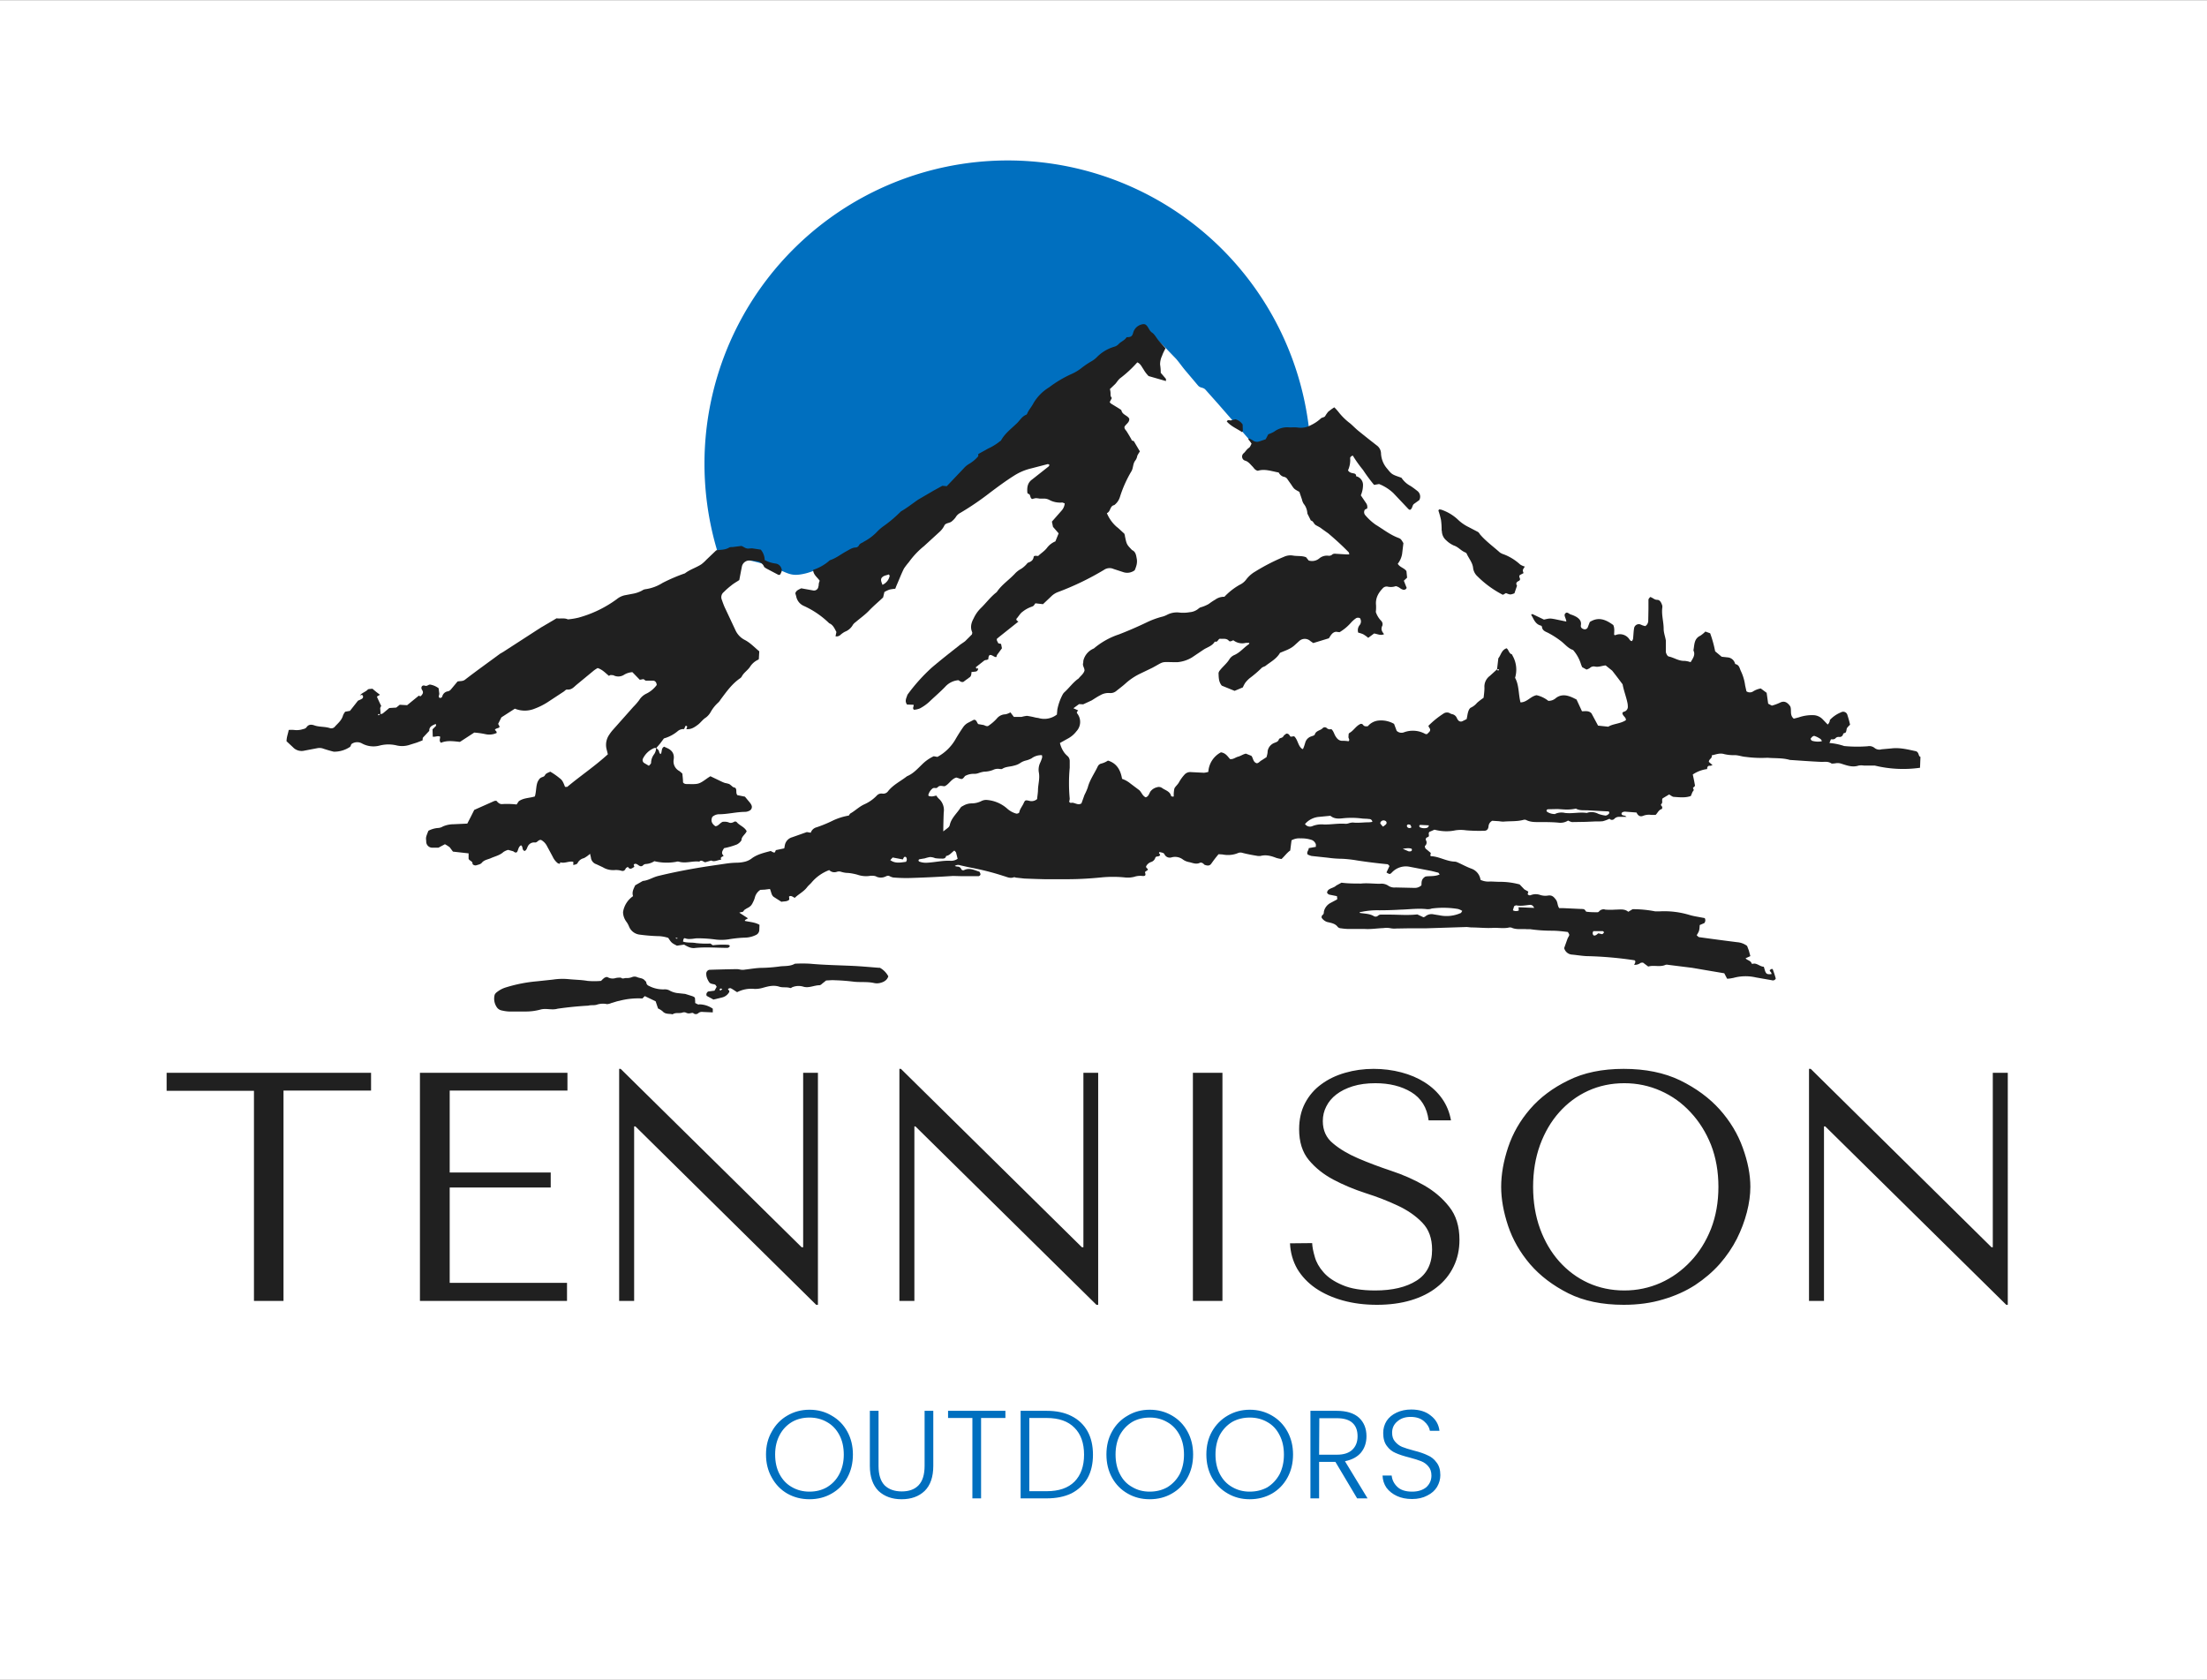
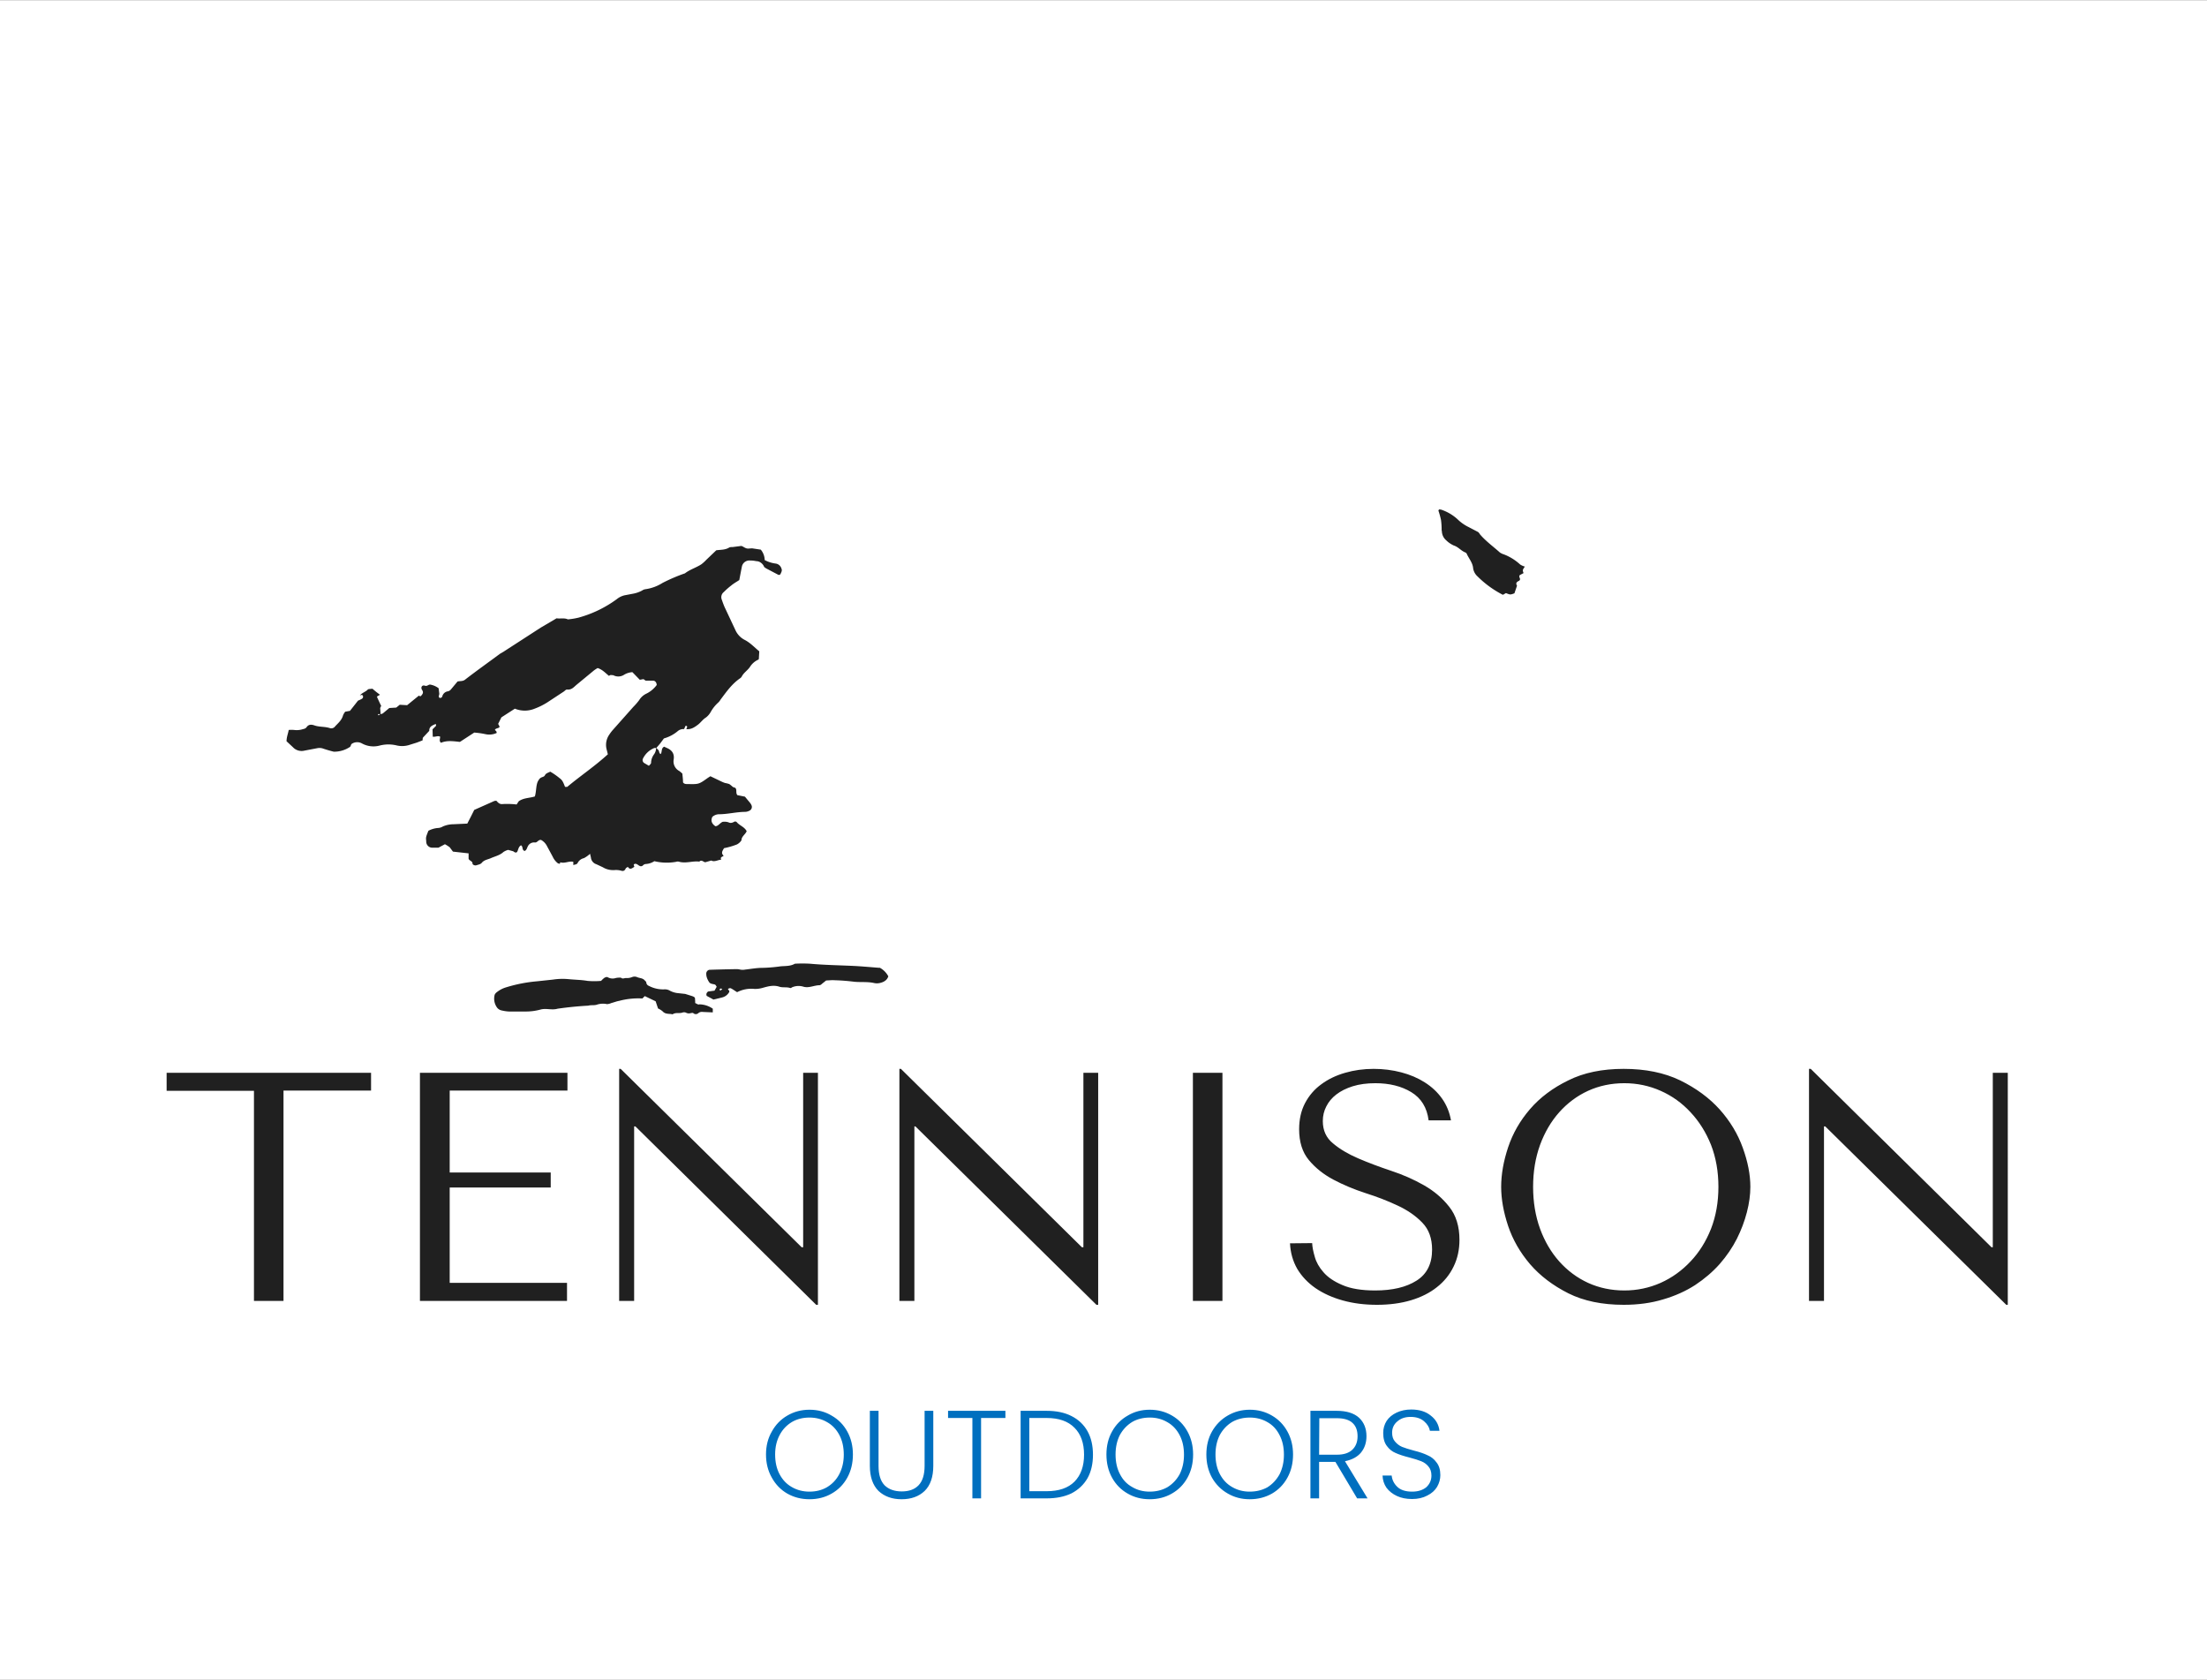
<svg xmlns="http://www.w3.org/2000/svg" data-bbox="0 0.001 10.159 7.731" viewBox="0 0 10.159 7.731" data-type="color">
  <rect x="0" y="0" width="10.159" height="7.731" fill="#808080" stroke="none" />
  <g>
    <path fill="#ffffff" d="M10.159.001v7.731H0V.001h10.159z" data-color="1" />
    <path fill="#202020" d="M1.305 5.988V5.02h.403v-.082H.767v.083h.402v.967Zm.628-1.05v1.05h.677v-.083h-.54v-.439h.465v-.069H2.07V5.02h.542v-.082Zm1.764 0v.803H3.69l-.833-.821H2.85v1.068h.069v-.803h.006l.832.821h.008V4.938Zm1.29 0v.803H4.98l-.833-.821H4.14v1.068h.069v-.803h.005l.833.821h.008V4.938Zm.504 0v1.05h.136v-1.05Zm.447.785q.003.064.033.117.031.052.084.089.054.037.126.057.072.02.157.02.087 0 .157-.021t.119-.06q.05-.039.077-.095.027-.055.027-.123 0-.093-.047-.152-.046-.059-.116-.099-.07-.04-.152-.067-.081-.027-.151-.057-.07-.03-.116-.069-.047-.038-.047-.103 0-.036.016-.067.016-.032.046-.055.031-.024.076-.038.045-.014.104-.014.097 0 .165.041.069.042.08.13h.103q-.01-.056-.041-.1-.031-.044-.08-.075-.047-.03-.108-.046t-.127-.016q-.069 0-.131.018-.063.018-.11.053-.047.034-.075.087-.027.052-.027.12 0 .088.045.142.045.054.113.09t.148.062q.079.025.147.057.069.032.114.079.045.046.045.124 0 .098-.072.143-.071.045-.19.045-.094 0-.151-.025-.057-.024-.087-.059-.03-.034-.04-.071-.011-.037-.012-.063Zm.972-.26q0 .084.032.18.032.095.101.176.069.08.176.134.106.053.255.053.1 0 .182-.025.082-.024.147-.066.065-.043.113-.097.048-.055.079-.116.03-.06.046-.122t.016-.117q0-.084-.035-.18-.034-.095-.106-.176-.072-.08-.182-.134-.11-.053-.26-.053-.149 0-.255.053-.107.052-.176.132-.069.08-.101.176-.032.096-.032.182Zm.147 0q0-.105.032-.193.032-.087.088-.15.057-.064.133-.099.077-.035.167-.035.088 0 .167.035.079.035.138.099.059.063.094.15.034.088.034.193 0 .105-.034.193-.035.088-.094.15-.06.064-.138.099-.079.035-.167.035-.09 0-.167-.035-.076-.035-.133-.099-.056-.063-.088-.15-.032-.088-.032-.193Zm2.116-.525v.803h-.006l-.832-.821h-.008v1.068h.069v-.803h.006l.833.821h.007V4.938Z" data-color="2" />
    <path fill="#006fbf" d="M3.726 6.901q-.056 0-.102-.026-.045-.026-.071-.073-.027-.047-.027-.107t.027-.106q.026-.047.071-.073.046-.027.102-.027.057 0 .102.027.046.026.072.073.026.047.026.106 0 .06-.026.107t-.072.073q-.045.026-.102.026Zm0-.035q.045 0 .08-.02.037-.022.057-.06.021-.04.021-.09 0-.052-.02-.09-.021-.04-.057-.06-.036-.021-.081-.021-.045 0-.08.02-.037.022-.057.06-.021.039-.021.09 0 .052.02.09.021.04.057.06.036.021.081.021Zm.318-.372v.254q0 .06.028.089.029.028.079.028t.077-.028q.028-.029.028-.09v-.253h.04v.253q0 .077-.04.116-.04.038-.106.038-.065 0-.106-.038-.04-.04-.04-.116v-.253Zm.584 0v.033h-.112v.37h-.04v-.37h-.112v-.033Zm.19 0q.067 0 .114.024.048.024.074.07.025.045.025.108t-.025.108q-.026.045-.074.07-.048.023-.114.023h-.12v-.403h.12Zm0 .37q.084 0 .128-.044.044-.045.044-.124 0-.08-.044-.124-.044-.045-.128-.045h-.08v.337h.08Zm.474.037q-.056 0-.101-.026-.046-.026-.072-.073-.026-.047-.026-.107t.026-.106q.026-.047.072-.073.045-.027.101-.027.057 0 .103.027.045.026.071.073.026.047.026.106 0 .06-.026.107t-.072.073q-.045.026-.102.026Zm0-.035q.045 0 .081-.02.036-.022.057-.06.02-.04.02-.09 0-.052-.02-.09-.021-.04-.057-.06-.036-.021-.08-.021-.046 0-.081.02-.036.022-.057.06-.02.039-.02.09 0 .052.02.09.02.04.057.06.035.021.08.021Zm.46.035q-.055 0-.1-.026-.046-.026-.073-.073-.026-.047-.026-.107t.026-.106q.027-.047.072-.073.046-.027.102-.027.056 0 .102.027.045.026.071.073.026.047.026.106 0 .06-.026.107t-.071.073q-.046.026-.102.026Zm0-.035q.046 0 .082-.02.035-.022.056-.06.02-.04.02-.09 0-.052-.02-.09-.02-.04-.056-.06-.036-.021-.081-.021-.045 0-.081.02-.036.022-.057.06-.02.039-.02.09 0 .052.02.09.021.04.057.06.036.021.08.021Zm.495.031-.1-.168h-.075v.168h-.04v-.403h.121q.068 0 .103.032.034.032.034.085 0 .044-.025.075-.025.03-.074.04l.104.171Zm-.175-.201h.082q.047 0 .071-.023.024-.023.024-.062 0-.04-.023-.061-.023-.022-.073-.022h-.08ZM6.5 6.9q-.04 0-.07-.014-.03-.014-.048-.038-.017-.025-.018-.056h.042q.003.03.026.052t.068.022q.04 0 .065-.02.024-.022.024-.054 0-.026-.014-.042-.013-.016-.033-.024-.02-.008-.054-.017-.04-.01-.064-.021-.024-.01-.04-.032-.017-.022-.017-.06 0-.031.016-.056.016-.024.046-.038.03-.014.067-.014.056 0 .09.028.035.027.04.07h-.044q-.004-.024-.027-.044-.023-.02-.062-.02-.037 0-.06.02-.025.02-.025.053 0 .025.013.04.014.017.033.025.02.008.054.017.04.01.064.022.024.01.04.032.018.022.018.059 0 .028-.015.054-.015.025-.045.04-.03.016-.07.016Z" data-color="3" />
    <g clip-path="url(&quot;#a3c8f3f2-6f93-4b9a-bb55-b62ad2777266&quot;)" transform="translate(.737 4.92)">
-       <path fill="#006fbf" d="M2.715-2.34c.18.04.161.083.258.059.096-.024.52-.231.524-.245.005-.015 1.06-.857 1.06-.857.043.033.057.05.119.114.015.017.032.042.048.06l.054.064c.012.013.023.006.035.02l.057.064.197.226.227-.053a1.396 1.396 0 1 0-2.708.569.297.297 0 0 1 .129-.021Z" data-color="3" />
-       <path fill="#202020" d="M8.083-1.462c-.034-.007-.073-.018-.114-.013l-.045.004a.035.035 0 0 1-.032-.006.038.038 0 0 0-.032-.008.63.63 0 0 1-.108-.001.281.281 0 0 0-.068-.014l.007-.017c.007 0 .016.002.022-.006a.02.02 0 0 1 .015-.005.016.016 0 0 0 .019-.013c.002-.006.01-.004.012-.008.004-.006.003-.014.006-.02a.093.093 0 0 1 .014-.015.407.407 0 0 0-.012-.044.02.02 0 0 0-.03-.013.144.144 0 0 0-.051.035.03.03 0 0 1-.01.021l-.023-.024a.062.062 0 0 0-.04-.019.186.186 0 0 0-.07.01l-.023.006c-.02-.016-.009-.038-.016-.056a.061.061 0 0 0-.005-.007c-.012-.014-.025-.02-.044-.01a.218.218 0 0 1-.036.013l-.017-.009-.007-.05-.027-.02a.096.096 0 0 0-.036.014.027.027 0 0 1-.03-.001l-.006-.027a.219.219 0 0 0-.02-.067c-.006-.013-.007-.027-.024-.031-.002 0-.003-.004-.004-.007a.038.038 0 0 0-.032-.024l-.028-.003-.03-.025a.546.546 0 0 0-.023-.083l-.022-.008a.149.149 0 0 1-.023.019c-.03.014-.027.042-.032.068.01.02-.002.036-.013.054a.108.108 0 0 0-.028-.006c-.027.001-.048-.015-.072-.02-.005-.001-.009-.007-.011-.012a.024.024 0 0 1-.003-.012v-.05c-.003-.018-.01-.036-.01-.053 0-.034-.011-.066-.006-.1 0-.004 0-.008-.002-.012-.004-.011-.01-.022-.022-.022-.013 0-.02-.01-.032-.013-.003.004-.008.008-.008.013v.041l-.001.055c0 .01-.005.02-.014.025l-.011-.003-.012-.005a.022.022 0 0 0-.028.017c-.003.017-.003.034-.005.05a.032.032 0 0 1-.005.01L6.77-1.97a.028.028 0 0 1-.006-.006.052.052 0 0 0-.066-.02l-.005-.002c0-.014.003-.03-.004-.045-.033-.024-.067-.04-.108-.014l-.01.026a.015.015 0 0 1-.018.007c-.01-.003-.015-.009-.013-.019.003-.019-.008-.029-.02-.037a.131.131 0 0 0-.028-.012c-.007-.003-.015-.012-.022-.006-.01.008-.002.018 0 .027.002.003.002.007.003.012L6.42-2.07c-.023-.004-.023-.004-.05.002l-.052-.025h-.004l-.003.003.006.01c.009.018.018.035.04.04a.009.009 0 0 1 .004.007c.002.015.015.02.026.025a.405.405 0 0 1 .06.038c.019.014.033.034.057.042a.176.176 0 0 1 .035.061.133.133 0 0 0 .007.018l.02.011a.065.065 0 0 0 .015-.007.026.026 0 0 1 .023-.007c.018.004.033-.004.05-.005l.03.024a2.74 2.74 0 0 1 .048.063c.005.028.016.056.022.084a.084.084 0 0 1 .002.017.023.023 0 0 1-.018.025c-.003 0-.005.004-.007.005 0 .015.018.02.016.034-.026.017-.059.016-.081.03l-.047-.005-.03-.056c-.012-.014-.029-.01-.044-.01A85.36 85.36 0 0 1 6.52-1.7c-.01-.005-.019-.01-.028-.013-.023-.009-.046-.01-.067.006a.05.05 0 0 1-.035.013.133.133 0 0 0-.054-.026c-.028.005-.044.033-.074.033-.01-.038-.006-.079-.025-.113a.13.13 0 0 0-.011-.101c-.002-.003-.002-.007-.004-.007-.014-.005-.014-.021-.024-.028-.024.008-.026.032-.038.046l-.006.051-.033.03a.061.061 0 0 0-.025.054c0 .016-.002.031-.004.047a.328.328 0 0 0-.03.023.08.08 0 0 1-.028.022c-.005.002-.01.01-.012.017-.004.011-.005.024-.008.036l-.02.01a.016.016 0 0 1-.019-.005.04.04 0 0 1-.006-.01.03.03 0 0 0-.023-.018.046.046 0 0 1-.011-.005.028.028 0 0 0-.028.003.41.41 0 0 0-.069.056.045.045 0 0 0 .005.01.013.013 0 0 1-.001.018l-.01.01h-.007a.118.118 0 0 0-.1-.008.032.032 0 0 1-.033-.007l-.012-.032a.12.12 0 0 0-.074-.015.074.074 0 0 0-.047.026c-.008 0-.016.002-.022-.007a.011.011 0 0 0-.015-.002c-.019.01-.029.03-.048.04l-.003.004-.001.015c0 .006.008.013 0 .019a.136.136 0 0 0-.025-.002c-.018.001-.027-.009-.035-.022-.006-.01-.009-.024-.019-.032a.026.026 0 0 1-.009.001.026.026 0 0 1-.01-.004.014.014 0 0 0-.02-.002c-.01.012-.031.011-.037.03-.001.004-.009.006-.014.008a.042.042 0 0 0-.03.03c-.003.01-.006.02-.01.028l-.003.001c-.021-.014-.02-.043-.038-.059l-.016.002c-.006-.005-.007-.015-.02-.014-.004.003-.011.007-.014.013-.005.008-.017.006-.02.013-.004.012-.013.013-.022.017a.049.049 0 0 0-.03.038c0 .01-.003.019-.005.027l-.023.015c-.008.004-.014.014-.023.013-.017-.006-.015-.024-.024-.034l-.025-.01c-.014.003-.024.011-.036.014-.012.003-.022.013-.037.011-.011-.012-.02-.028-.042-.031a.109.109 0 0 0-.058.09.103.103 0 0 1-.02.004l-.06-.003a.035.035 0 0 0-.03.012.188.188 0 0 0-.024.033c-.006.012-.017.02-.022.03a.132.132 0 0 0-.003.037l-.005.001-.007-.002c-.005-.023-.027-.027-.042-.038a.026.026 0 0 0-.024-.003.052.052 0 0 0-.03.02c-.006.01-.008.022-.021.026-.015-.006-.019-.023-.03-.033l-.04-.03a.124.124 0 0 0-.039-.022c-.007-.041-.025-.072-.065-.084a.101.101 0 0 1-.032.014.024.024 0 0 0-.015.013c-.015.032-.037.062-.046.097a.276.276 0 0 1-.015.034l-.014.039a.047.047 0 0 1-.004.002c-.016.007-.03-.009-.045-.004-.002 0-.004-.003-.008-.005a.053.053 0 0 0 .003-.015.76.76 0 0 1 0-.142v-.03a.031.031 0 0 0-.008-.022.136.136 0 0 1-.015-.015.123.123 0 0 1-.022-.047l.034-.019a.122.122 0 0 0 .042-.035.063.063 0 0 0 .005-.08c-.002-.002-.004-.006-.003-.008a.039.039 0 0 1 .007-.009l-.001.001-.022-.01.026-.019.019.001.039-.018c.013-.008.026-.017.04-.024a.074.074 0 0 1 .043-.01.041.041 0 0 0 .031-.01c.015-.012.03-.023.043-.035a.283.283 0 0 1 .066-.044l.056-.027c.056-.03.037-.027.1-.026h.016a.156.156 0 0 0 .067-.022l.052-.035c.018-.012.041-.017.053-.038.013.005.014-.01.023-.013.014.002.03-.004.042.01.005.005.013 0 .02-.003a.066.066 0 0 0 .058.012h.016l-.002.006c-.023.015-.04.038-.067.05a.05.05 0 0 0-.022.018c-.013.022-.034.037-.048.057a.04.04 0 0 0-.003.008c.001.02 0 .04.015.058l.059.024.038-.016a.13.13 0 0 1 .011-.021.137.137 0 0 1 .02-.021.533.533 0 0 0 .054-.046c.004-.005.012-.007.018-.01.024-.019.052-.033.068-.061.023-.01.047-.017.066-.034l.022-.02a.038.038 0 0 1 .052 0l.013.009.072-.022c.009-.014.016-.028.033-.03l.016.002a.216.216 0 0 0 .052-.043.13.13 0 0 1 .025-.022.02.02 0 0 1 .016 0c.002 0 .004.006.005.01a.027.027 0 0 1-.006.023.037.037 0 0 0-.006.034.142.142 0 0 1 .022.007.146.146 0 0 1 .024.017l.027-.02c.016.002.03.011.046.003-.01-.012-.016-.023-.008-.039a.022.022 0 0 0-.006-.023.106.106 0 0 1-.024-.04.19.19 0 0 0 .001-.032c-.003-.031.01-.055.03-.076a.024.024 0 0 1 .022-.009.068.068 0 0 0 .036-.001c.004-.002.01.001.016.004s.01.008.017.01a.014.014 0 0 0 .02-.007l-.013-.033.015-.014-.003-.03c-.01-.015-.03-.017-.04-.034a.1.1 0 0 0 .02-.045l.006-.05c-.012-.02-.012-.02-.028-.026-.037-.015-.067-.039-.1-.059a.255.255 0 0 1-.047-.043.021.021 0 0 1-.004-.023c.001-.004.007-.006.012-.008a.03.03 0 0 0-.004-.024l-.025-.037a.12.12 0 0 0 .01-.046.041.041 0 0 0-.032-.042.01.01 0 0 0-.007-.012c-.01-.003-.022-.002-.03-.015a.115.115 0 0 0 .01-.055c-.001-.004.003-.01.012-.013a.57.57 0 0 0 .047.066.769.769 0 0 0 .051.069l.023-.004c.025.01.047.024.066.042l.069.073a.022.022 0 0 0 .007.004c.012-.005.01-.02.018-.027l.025-.018a.033.033 0 0 0-.01-.043.374.374 0 0 0-.03-.022.114.114 0 0 1-.042-.038c-.044-.015-.044-.015-.066-.042a.115.115 0 0 1-.028-.068.047.047 0 0 0-.02-.039 4.815 4.815 0 0 1-.082-.065c-.014-.011-.026-.024-.04-.036a.284.284 0 0 1-.054-.053.247.247 0 0 0-.019-.021.18.18 0 0 0-.015.01l-.013.01a.153.153 0 0 0-.014.02c-.004.007-.016.006-.021.012a.182.182 0 0 1-.045.03.095.095 0 0 1-.06.011c-.015-.002-.029 0-.043-.001a.1.1 0 0 0-.066.02.155.155 0 0 1-.027.012l-.012.023-.03.01a.031.031 0 0 1-.028-.004.11.11 0 0 0-.019-.01l-.003.004.008.01.007.01c-.004.008-.007.017-.013.02-.01.007-.015.017-.023.024a.02.02 0 0 0 .001.032l.004.002c.016.004.025.017.036.028.006.006.01.016.024.019.031-.01.063.002.096.008.005.01.014.018.025.02a.024.024 0 0 1 .016.012l.017.024c.013.02.013.02.037.033l.012.035a.059.059 0 0 0 .008.02c.01.012.016.028.017.045l.016.032c.011.002.013.014.021.02.009.006.02.01.028.017l.031.022c.033.028.065.057.095.088l.002.009h-.012l-.05-.003a.026.026 0 0 0-.015.002.022.022 0 0 1-.019.007.055.055 0 0 0-.043.013.052.052 0 0 1-.048.009l-.012-.015c-.02-.008-.041-.004-.062-.008a.071.071 0 0 0-.04.006.933.933 0 0 0-.134.069.138.138 0 0 0-.04.036.08.08 0 0 1-.03.024.301.301 0 0 0-.07.055.068.068 0 0 0-.042.013.277.277 0 0 0-.03.02.165.165 0 0 1-.039.016.048.048 0 0 0-.01.007.072.072 0 0 1-.039.015.175.175 0 0 1-.044.002.098.098 0 0 0-.06.01.105.105 0 0 1-.02.008.382.382 0 0 0-.074.027A1.8 1.8 0 0 1 4.414-2a.347.347 0 0 0-.116.065.081.081 0 0 0-.048.055l-.001.01.001-.001c-.007.014.006.025.005.038-.005.016-.018.024-.027.036-.025.017-.043.043-.065.063a.04.04 0 0 0-.008.01.25.25 0 0 0-.025.07l-.002.023a.094.094 0 0 1-.085.016l-.013-.002a.368.368 0 0 0-.04-.008.165.165 0 0 0-.025.005H3.93l-.016-.021a.074.074 0 0 1-.023.009.052.052 0 0 0-.04.02.21.21 0 0 1-.04.034c-.01.002-.015-.004-.022-.005l-.023-.004c-.007-.007-.007-.02-.02-.02l-.029.015a.066.066 0 0 0-.019.017.82.82 0 0 0-.038.06.213.213 0 0 1-.082.079l-.017-.003a.186.186 0 0 0-.054.038c-.021.02-.04.042-.069.054-.029.023-.064.039-.088.07a.027.027 0 0 1-.025.01.029.029 0 0 0-.027.01.182.182 0 0 1-.058.04c-.023.011-.041.029-.062.041-.004.002-.005.007-.008.01a.289.289 0 0 0-.071.022.602.602 0 0 1-.077.032.038.038 0 0 0-.027.025l-.018-.003-.068.024a.047.047 0 0 0-.033.035l-.003.016-.038.008c-.004.004-.003.013-.01.011a.053.053 0 0 1-.014-.007c-.03.008-.061.015-.086.033a.086.086 0 0 1-.036.017.166.166 0 0 1-.033.004.383.383 0 0 0-.05.004l-.075.011c-.08.012-.16.027-.238.046-.025.006-.046.021-.071.023l-.035.02c-.008.017-.016.031-.01.05a.109.109 0 0 0-.046.073c0 .015.005.03.014.043a.1.1 0 0 1 .014.025.06.06 0 0 0 .048.036.815.815 0 0 0 .083.007c.017 0 .033.003.049.008.015.023.015.023.04.036l.033-.005a.157.157 0 0 0 .021.011.058.058 0 0 0 .025.005c.051-.006.103-.001.154-.001a.015.015 0 0 0 .01-.007c.002-.002-.003-.007-.008-.007a.386.386 0 0 0-.07.002l-.011-.008a.41.41 0 0 1-.066-.002c-.02-.004-.041 0-.06-.007.002-.013.004-.017.01-.015a.05.05 0 0 0 .023.003c.012 0 .023-.003.033-.003.03 0 .058.002.087.006a.226.226 0 0 0 .055-.001.584.584 0 0 1 .074-.008.12.12 0 0 0 .053-.012.026.026 0 0 0 .016-.022l.001-.025c-.02-.012-.045-.013-.067-.018v-.004l.014-.008-.04-.026a.08.08 0 0 1 .012-.003c.007 0 .008-.007.012-.01a.134.134 0 0 1 .017-.01.06.06 0 0 0 .013-.01.062.062 0 0 0 .009-.015.1.1 0 0 0 .009-.023.059.059 0 0 1 .025-.034l.02-.001.024-.003c.007.014.006.03.02.038l.033.021c.013-.003.026 0 .036-.01v-.004c0-.004-.002-.01 0-.011a.013.013 0 0 1 .01-.001c.006.002.01.005.015.008.019-.018.042-.029.057-.049.006-.008.014-.014.02-.021a.196.196 0 0 1 .082-.058c.01.01.023.012.035.008a.03.03 0 0 1 .02 0c.01.003.02.005.029.005.015.001.03.004.045.008.02.007.041.009.062.005.01 0 .02 0 .028.005a.05.05 0 0 0 .037 0c.006-.002.012-.007.02-.004a.07.07 0 0 0 .018.007.71.71 0 0 0 .092.002c.062-.002.123-.005.184-.009l.038.001h.08a.012.012 0 0 0 .008-.007c.001-.004-.002-.008-.003-.011a.005.005 0 0 0-.003-.003c-.023-.007-.044-.019-.069-.007a.01.01 0 0 1-.014-.006.018.018 0 0 0-.017-.01.047.047 0 0 1-.012-.003.027.027 0 0 1 .025-.003l.04.009c.054.01.107.023.159.04.015.004.03.013.048.006.003-.001.008.002.012.002l.037.004.055.002.037.001h.105c.052 0 .103-.003.154-.008a.545.545 0 0 1 .112 0 .121.121 0 0 0 .042-.003.087.087 0 0 1 .037-.004.03.03 0 0 0 .008 0c.007-.001.008-.006.005-.015a.02.02 0 0 1 0-.004l.013-.009c0-.007-.011-.009-.008-.017a.04.04 0 0 1 .022-.019.029.029 0 0 0 .02-.02c.002-.005.008-.006.013-.006a.023.023 0 0 0 .009-.005c.001-.007-.01-.01-.002-.015.017.004.018.004.022.01a.027.027 0 0 0 .031.015.06.06 0 0 1 .055.01c.01.007.02.01.031.012.015.004.03.01.045.003.009-.004.016.002.022.008h-.001c.016.006.025.006.033-.005a.592.592 0 0 1 .033-.043l.018.001c.024.005.05.003.073-.007a.03.03 0 0 1 .02 0c.023.006.046.01.07.014h.012c.026-.007.05 0 .073.009a.15.15 0 0 0 .024.005c.015-.014.026-.03.04-.039l.006-.047a.073.073 0 0 1 .042-.009.15.15 0 0 1 .05.007c.009.003.016.01.02.02v.012l-.033.006c.001.01-.011.017-.005.029A.083.083 0 0 0 5.3-.98l.075.008a.504.504 0 0 0 .067.005.592.592 0 0 1 .07.008 2.45 2.45 0 0 0 .137.017c.004 0 .006.005.01.008l-.014.03c.015.009.016.009.025 0a.088.088 0 0 1 .083-.026l.099.019.032.008.006.008c-.023.011-.05.006-.066.01-.02.012-.017.027-.018.04a.044.044 0 0 1-.031.012l-.088-.002a.051.051 0 0 1-.032-.007.056.056 0 0 0-.04-.01c-.03 0-.058-.004-.087-.001-.03 0-.06 0-.09-.004l-.024.013c-.01.01-.025.011-.036.02a.022.022 0 0 0-.006.01c-.002.004.004.01.01.012l.035.007c.002.014.002.014-.001.016l-.03.016a.06.06 0 0 0-.028.035c-.002.005 0 .013-.005.018a.013.013 0 0 0-.006.015c.007.01.018.018.03.02.017.004.033.007.044.022.004.004.01.006.015.006a.238.238 0 0 0 .033.003h.076c.028.002.057-.003.086-.004a.099.099 0 0 1 .029 0c.01.002.019.003.029.002l.058-.001h.08l.188-.006.02.002c.034 0 .068.004.101.002.025-.001.05.004.075-.002.004 0 .009 0 .012.002.022.009.045.004.067.006h.016a.687.687 0 0 0 .1.007c.025 0 .05.003.074.006.008.013.008.013.003.022a.07.07 0 0 0-.005.01l-.015.042a.04.04 0 0 0 .036.03c.022.002.045.006.067.007a1.718 1.718 0 0 1 .22.019c.002 0 .002.002.004.003.002.007-.002.012-.005.018a.043.043 0 0 0 .03-.009.035.035 0 0 1 .011-.001l.024.018c.026-.008.054.004.08-.008a.024.024 0 0 1 .011 0l.112.014.07.012.077.013.013.025c.01 0 .02-.002.03-.004a.21.21 0 0 1 .102-.002l.074.013a.014.014 0 0 0 .018-.008l-.006-.02-.007-.02c-.002-.006-.007-.005-.015.002.001.007.01.01.008.018-.02.001-.023 0-.029-.014l-.006-.02c-.02-.001-.033-.02-.053-.013l-.003-.002c-.004-.014-.02-.014-.028-.024l.022-.01-.007-.026-.008-.021a.087.087 0 0 0-.045-.017 12.77 12.77 0 0 1-.174-.023c-.005 0-.009-.006-.013-.009.012-.02.012-.02.014-.047l.021-.009a.02.02 0 0 0 .002-.023l-.043-.008a.269.269 0 0 1-.029-.007.4.4 0 0 0-.136-.016h-.02a.531.531 0 0 0-.104-.01l-.02.012c-.017-.015-.04-.01-.06-.01a.327.327 0 0 1-.045 0 .027.027 0 0 0-.03.009.01.01 0 0 1-.008.003c-.015 0-.03 0-.046-.002a.01.01 0 0 1-.007-.003c-.004-.01-.012-.01-.02-.01L6.456-.74H6.44c-.009-.013-.006-.028-.016-.04-.009-.012-.017-.02-.034-.018A.078.078 0 0 1 6.354-.8a.062.062 0 0 0-.044 0 .012.012 0 0 1-.015-.004l.003-.012-.018-.01-.022-.023a.348.348 0 0 0-.093-.012c-.017 0-.034-.002-.05-.001a.086.086 0 0 1-.037-.008.064.064 0 0 0-.043-.052c-.022-.008-.043-.02-.064-.029a.033.033 0 0 0-.012-.003c-.038-.001-.072-.024-.11-.025l-.002-.003.002-.012-.024-.02c-.002-.003-.004-.01-.003-.012a.02.02 0 0 0 .005-.026.01.01 0 0 1 .006-.014c.015-.004.001-.017.01-.025l.023-.01c.031.008.064.01.096.003a.165.165 0 0 1 .05 0 .762.762 0 0 0 .083.002c.012 0 .019-.007.02-.022a.031.031 0 0 1 .017-.024l.031.002a.155.155 0 0 0 .02.002c.031-.003.062 0 .092-.008a.02.02 0 0 1 .012 0c.021.011.043.01.066.01.029 0 .058 0 .087.003a.065.065 0 0 0 .041-.01.066.066 0 0 0 .018.007l.063-.001.046-.002a.24.24 0 0 0 .033-.001.185.185 0 0 0 .03-.011v-.001a.015.015 0 0 0 .023.001.029.029 0 0 1 .022-.009h.034a.046.046 0 0 0-.007-.005.078.078 0 0 1-.012-.003.009.009 0 0 1-.004-.006c0-.003.002-.006.004-.007a.026.026 0 0 1 .012-.003l.053.004c.007.015.017.021.031.015a.073.073 0 0 1 .037-.004h.02c.01-.01.014-.023.028-.027.002 0 .003-.008.002-.01-.002-.005-.009-.008-.003-.014.007-.007 0-.016.005-.025l.03-.018c.008.004.015.011.022.011.027.002.053.005.078-.004l.007-.017c.002-.006.01-.008.004-.017-.004-.006.008-.007.008-.015l-.004-.022-.006-.028a.153.153 0 0 1 .066-.025c0-.01.004-.017.015-.015l.01-.003-.017-.015c0-.014.017-.016.013-.03.019-.004.037-.012.057-.006a.193.193 0 0 0 .05.005c.016 0 .033.007.05.008a.54.54 0 0 0 .1.004c.034.003.069 0 .103.01.048.003.097.007.146.009.015 0 .03-.003.045.007.003.002.01 0 .016 0a.055.055 0 0 1 .032.002c.025.008.05.017.077.008a.074.074 0 0 1 .025 0h.05a.553.553 0 0 0 .208.01l.002-.05c-.011-.004-.005-.019-.02-.026ZM2.38-.599c-.003 0-.005-.002-.007-.003l.001-.002.008.002a.018.018 0 0 1-.002.003Zm1.053-.354c-.024.003-.049.009-.072-.008l.011-.012.047.009a.077.077 0 0 1 .005-.01.007.007 0 0 1 .01 0 .018.018 0 0 1 0 .02Zm.202-.005c-.035-.001-.068.007-.103.009a.086.086 0 0 1-.037-.005c-.002 0-.004-.004-.004-.005 0-.003.002-.005.005-.006l.024-.004a.147.147 0 0 1 .024-.006.06.06 0 0 1 .023.005.157.157 0 0 0 .025.002c.01 0 .023.003.026-.012.016-.002.025-.016.038-.025.003.004.007.006.008.01l.007.028a.053.053 0 0 1-.036.009Zm.425-.475a.162.162 0 0 1-.009.024.074.074 0 0 0-.006.045c.005.027-.003.052-.004.078 0 .015-.003.03-.004.044a.039.039 0 0 1-.033.009c-.021-.005-.022-.005-.029.01-.006.014-.017.026-.02.041 0 .005-.01.008-.014.007a.104.104 0 0 1-.043-.024.16.16 0 0 0-.095-.039.049.049 0 0 0-.024.006.102.102 0 0 1-.045.01.078.078 0 0 0-.039.012.026.026 0 0 0-.01.007c-.017.027-.043.048-.05.08-.003.011-.006.011-.03.03a2.927 2.927 0 0 1 .002-.087.07.07 0 0 0-.024-.065.073.073 0 0 1-.01-.013c-.021.005-.021.005-.035.002l-.002-.004a.057.057 0 0 1 .02-.031.013.013 0 0 1 .008-.002c.005 0 .01.002.015-.003.01-.011.02-.005.032-.005.02-.008.03-.033.054-.04l.01.003c.016.006.018.006.03-.01a.082.082 0 0 1 .044-.01.059.059 0 0 0 .02-.004.125.125 0 0 1 .024-.006.117.117 0 0 0 .041-.008.05.05 0 0 1 .033-.004h.008c.017-.012.037-.01.056-.016a.081.081 0 0 0 .03-.013.078.078 0 0 1 .023-.01.114.114 0 0 0 .027-.01.074.074 0 0 1 .048-.015.03.03 0 0 1 .001.011Zm1.504.298c-.025 0-.05.004-.074.001a.071.071 0 0 0-.02.004.048.048 0 0 1-.013.002c-.033-.003-.067.004-.1.003a.114.114 0 0 0-.054.008.028.028 0 0 1-.033-.01.096.096 0 0 1 .065-.033l.052-.005c.015.013.033.014.053.012a.38.38 0 0 1 .088 0c.012.002.025.001.037.003a.014.014 0 0 1 .015.013.102.102 0 0 1-.016.002Zm.078.01a.108.108 0 0 1-.013.01.12.12 0 0 1-.012-.014c-.001-.001 0-.005.001-.007a.016.016 0 0 1 .021-.006.01.01 0 0 1 .003.017Zm.956.491h.043l.006.005a.038.038 0 0 1-.007.008c-.002.002-.005 0-.007 0L6.62-.624a.104.104 0 0 1-.01.008c-.01.005-.015.002-.016-.01l.003-.008Zm-.365-.115.008-.004c.022.005.043 0 .065-.002.007 0 .013.002.019.014l-.072-.003.001.015a.03.03 0 0 1-.027-.001l.006-.02Zm-.259.013a.07.07 0 0 1 .02.009c-.004.005-.005.01-.008.01a.16.16 0 0 1-.098.01l-.025-.004a.044.044 0 0 0-.04.01.026.026 0 0 1-.008.003l-.028-.013c-.044.005-.086.001-.127.001h-.038a.02.02 0 0 0-.016.005.016.016 0 0 1-.019.002c-.02-.012-.043-.011-.065-.015 0-.001 0-.004.002-.004l.008-.001a.348.348 0 0 1 .079-.007c.033 0 .067-.001.1-.003.04-.001.08-.007.121-.002.007 0 .014 0 .021-.003a.413.413 0 0 1 .121.002Zm-.227-.389c.008.001.008 0 .013.013a.013.013 0 0 1-.018 0 .01.01 0 0 1-.003-.006.007.007 0 0 1 .008-.007Zm-.004.122-.023-.01c.014-.002.028-.005.041 0 .003.007 0 .011-.007.012-.004 0-.008 0-.011-.002Zm.087-.106a.048.048 0 0 1-.031-.003.008.008 0 0 1-.003-.006c0-.002.003-.005.004-.005l.04.002a.013.013 0 0 1-.01.012Zm.329-.725c-.003 0-.005-.002-.004-.005h.008c0 .003-.001.005-.004.005Zm.262.664v-.001l.002.001h-.002Zm.24.002.002-.001c-.004.001-.008.004-.01.003a.14.14 0 0 1-.033-.008.065.065 0 0 0-.053-.004c-.033-.005-.066.004-.1 0a.07.07 0 0 0-.047.005.064.064 0 0 1-.035-.01.007.007 0 0 1-.003-.007.008.008 0 0 1 .006-.005l.045-.001.03.002c.018.001.036 0 .054-.004.017.01.037.007.057.008l.054.003.04.002c.007.01-.002.012-.006.017Zm.944-.342c-.003 0-.006-.006-.008-.009.008-.012.015-.016.022-.012a.1.1 0 0 1 .015.007c.006.004.013.006.015.016a.093.093 0 0 1-.044-.002Z" data-color="2" />
      <path fill="#202020" d="m1.602-1.008.022.006c.006.002.01.01.019.004.006-.01.006-.024.018-.031.011.005.003.022.017.026.009-.004.01-.012.014-.02a.032.032 0 0 1 .034-.019.015.015 0 0 0 .01-.004c.006-.005.012-.01.019-.007a.066.066 0 0 1 .025.026l.027.05a.082.082 0 0 0 .023.03.026.026 0 0 0 .01.003l.002-.007c.02.007.04-.007.06-.002v.015c.007-.003.016-.002.02-.01a.043.043 0 0 1 .029-.022.136.136 0 0 0 .028-.02l.004.017a.036.036 0 0 0 .025.031l.03.014c.016.01.035.014.053.013.01-.001.022 0 .032.003.01.003.016-.001.02-.01.001-.003.006-.005.01-.008.01.016.02.006.03 0l-.001-.003L2.18-.94a.01.01 0 0 1 .007-.004c.008 0 .013.006.019.009a.013.013 0 0 0 .016-.001.02.02 0 0 1 .014-.007.079.079 0 0 0 .039-.013.243.243 0 0 0 .1.003.025.025 0 0 1 .012-.001c.032.01.063-.004.095 0 .01-.01.018.001.027.003l.028-.008c.015.008.03-.003.046-.004-.007-.013.007-.013.011-.018-.013-.012-.006-.022.002-.035a.33.33 0 0 0 .059-.017.056.056 0 0 0 .021-.019c0-.018.018-.027.024-.042-.01-.02-.033-.026-.046-.042-.001-.002-.005-.002-.008-.003-.01.005-.018.01-.03.004a.06.06 0 0 0-.027-.002c-.013.006-.02.02-.033.02-.015-.01-.023-.024-.014-.043a.047.047 0 0 1 .03-.012c.041 0 .081-.011.122-.011a.048.048 0 0 0 .02-.006.019.019 0 0 0 .008-.025.046.046 0 0 0-.006-.01l-.024-.029-.035-.007c-.009-.012 0-.025-.01-.034a.042.042 0 0 1-.011-.004.148.148 0 0 0-.016-.013.146.146 0 0 0-.02-.005.168.168 0 0 1-.019-.008l-.048-.023-.011.007c-.042.03-.042.03-.092.029h-.005c-.006 0-.014-.001-.018-.008 0-.014-.002-.028-.003-.04a.128.128 0 0 0-.014-.012.05.05 0 0 1-.026-.053c.004-.027-.008-.043-.031-.053l-.013-.006c-.015.008-.008.024-.016.034-.008-.004-.006-.013-.01-.018a.113.113 0 0 0-.01-.01l.018-.021.017-.023a.17.17 0 0 0 .063-.033.04.04 0 0 1 .03-.01l.006-.014a.004.004 0 0 1 .004-.001c.002.001.005.003.004.005a.053.053 0 0 1-.004.01c.023.003.04-.01.056-.022.012-.01.021-.023.034-.031a.082.082 0 0 0 .022-.025.173.173 0 0 1 .036-.045.066.066 0 0 0 .01-.013c.027-.036.052-.072.09-.098a.025.025 0 0 0 .008-.009c.009-.017.026-.027.037-.043a.088.088 0 0 1 .037-.033c.002 0 .004-.003.004-.004l.002-.035c-.022-.018-.042-.04-.068-.053a.094.094 0 0 1-.042-.045l-.046-.098c-.007-.014-.012-.029-.017-.043a.03.03 0 0 1 .01-.034.33.33 0 0 1 .034-.03c.012-.01.025-.017.037-.025l.008-.042.004-.02a.035.035 0 0 1 .037-.028c.01 0 .02.001.029.003.015 0 .029.01.036.025 0 .003.006.005.009.008l.057.03c.002.001.005 0 .009-.002.003-.008.01-.017.005-.027a.032.032 0 0 0-.027-.023.146.146 0 0 1-.05-.016.078.078 0 0 0-.018-.048l-.04-.006-.017.001c-.014.001-.023-.01-.033-.012l-.039.005c-.006 0-.011 0-.016.002-.019.012-.04.01-.06.013l-.046.044a.18.18 0 0 1-.022.02c-.024.016-.053.024-.076.042a.803.803 0 0 0-.103.044.2.2 0 0 1-.078.029.034.034 0 0 0-.016.006.14.14 0 0 1-.043.015l-.037.007a.088.088 0 0 0-.037.018.538.538 0 0 1-.176.085.338.338 0 0 1-.049.008c-.017-.008-.035-.002-.052-.005l-.073.043-.17.11-.017.01c-.054.04-.109.079-.162.12-.011.008-.023.005-.034.008l-.03.036a.027.027 0 0 1-.013.009.031.031 0 0 0-.027.023.01.01 0 0 1-.013.007c-.007-.006 0-.013-.001-.02l-.003-.024a.088.088 0 0 0-.04-.017c-.009.001-.013.009-.024.005-.012-.004-.02.008-.012.02s.002.019-.004.026c-.004.006-.01 0-.011 0l-.054.044-.034-.002-.016.013-.032.002-.03.025a.032.032 0 0 1-.01.003l-.002-.028.005-.011h-.001a1.09 1.09 0 0 1-.019-.041L1-1.715l.012-.007-.017-.013-.018-.015c-.009.002-.018 0-.022.005-.01.01-.026.014-.035.026l-.001.001c.004-.002.01-.006.014 0a.011.011 0 0 1-.005.015.133.133 0 0 1-.017.008l-.037.047-.022.004a.067.067 0 0 0-.01.017c-.006.022-.022.035-.036.05a.022.022 0 0 1-.023.009C.76-1.576.736-1.573.713-1.58c-.016-.006-.03-.007-.04.009a.027.027 0 0 1-.015.007.09.09 0 0 1-.041.004.155.155 0 0 0-.025 0c-.003.017-.01.033-.01.052l.03.028c.013.014.034.02.053.015l.058-.011a.05.05 0 0 1 .028.002.649.649 0 0 0 .048.014.13.13 0 0 0 .075-.022c.004-.003.004-.011.008-.014a.045.045 0 0 1 .047-.002.11.11 0 0 0 .081.01.16.16 0 0 1 .078-.001.11.11 0 0 0 .062-.003l.032-.01.026-.01c.001-.006 0-.011.003-.014l.028-.03c-.001-.02.015-.025.028-.031l.003.001v.007l-.016.016.001.034c.013.002.023-.006.034 0 0 .01-.006.02.004.028.028-.012.058-.007.087-.004l.066-.043a.381.381 0 0 1 .05.007.082.082 0 0 0 .053-.005c.001-.008-.004-.01-.008-.014.003-.007.011-.007.017-.01.002 0 .003-.003.005-.005l-.007-.013.015-.03.062-.04a.12.12 0 0 0 .091 0 .309.309 0 0 0 .06-.03l.076-.05c.004-.004.01-.009.014-.008.02.002.03-.011.043-.022l.08-.066a.168.168 0 0 1 .017-.011c.022.007.036.023.052.036a.03.03 0 0 1 .008-.004l.012.001a.049.049 0 0 0 .048-.001.082.082 0 0 1 .04-.013l.034.035.017-.003.01.007h.033c.011 0 .017.008.018.02a.131.131 0 0 1-.048.04.078.078 0 0 0-.033.03.297.297 0 0 1-.027.031l-.095.107a.165.165 0 0 0-.015.02.082.082 0 0 0-.013.067l.006.024c-.06.055-.126.099-.187.15h-.01c-.006-.014-.01-.03-.025-.04a.322.322 0 0 0-.043-.03c-.01.005-.02.007-.025.017-.005.01-.019.005-.028.021-.014.018-.01.05-.018.076-.025.008-.051.006-.074.022l-.01.015a.379.379 0 0 0-.063-.002c-.015.002-.022-.006-.03-.015-.004 0-.008 0-.012.002l-.09.04-.015.03-.017.033-.064.003a.125.125 0 0 0-.048.01.049.049 0 0 1-.02.007.114.114 0 0 0-.047.013c-.012.03-.012.03-.01.048a.028.028 0 0 0 .028.03h.028l.03-.016a.149.149 0 0 1 .022.014l.015.02.072.008v.025c.004.01.018.01.018.022 0 .006.012.01.017.008.01-.003.021-.005.026-.012.012-.014.03-.015.044-.022.019-.008.04-.013.055-.027a.074.074 0 0 1 .022-.01Zm-.595-.62h-.003c-.002-.004 0-.005.003-.005a.03.03 0 0 1 .006 0 .04.04 0 0 1-.006.005Zm1.215.201a.1.1 0 0 1 .053-.05h.008a.05.05 0 0 1-.01.03.067.067 0 0 0-.013.038c0 .005-.006.009-.01.014l-.022-.013a.016.016 0 0 1-.006-.019Z" data-color="2" />
-       <path fill="#202020" d="M2.963-2.131a.406.406 0 0 1 .117.08c.018.007.025.025.033.04a8.986 8.986 0 0 1-.004.02.026.026 0 0 0 .023-.007.107.107 0 0 1 .02-.014.071.071 0 0 0 .037-.032.048.048 0 0 1 .012-.012c.021-.018.044-.034.063-.054.02-.021.043-.04.064-.06l.006-.025a.15.15 0 0 1 .023-.011.192.192 0 0 1 .027-.004l.005-.013c.012-.027.022-.054.035-.08a.339.339 0 0 1 .023-.03.375.375 0 0 1 .069-.073l.071-.065a.098.098 0 0 0 .023-.03c.006-.013.025-.01.035-.02a.087.087 0 0 0 .017-.018.051.051 0 0 1 .021-.02 1.29 1.29 0 0 0 .138-.094c.036-.027.071-.053.109-.077a.256.256 0 0 1 .08-.034l.077-.02.007.004a.023.023 0 0 1-.004.007l-.076.06c-.021.015-.024.036-.022.06 0 .002.002.005.004.006.013.003.006.018.018.024a.128.128 0 0 1 .017-.004.12.12 0 0 1 .017.002h.02c.009 0 .017.002.025.006.018.01.04.014.06.012l.011.004a.057.057 0 0 1-.015.034l-.044.05.005.024.026.03-.015.037a.091.091 0 0 0-.038.029c-.012.016-.029.026-.041.038-.01 0-.02-.003-.021.005-.003.017-.014.022-.028.027l.001-.001a.124.124 0 0 1-.03.028.115.115 0 0 0-.027.02c-.027.03-.062.052-.085.086a.013.013 0 0 1-.003.003c-.028.022-.048.05-.073.074a.157.157 0 0 0-.031.045c-.011.02-.017.041-.007.064.001.002 0 .005-.001.01l-.031.031c-.01.008-.021.014-.03.022-.042.033-.084.066-.124.1a.825.825 0 0 0-.112.125c-.004.014-.014.028-.002.045l.03.001c.003.008-.007.015.002.023a.088.088 0 0 0 .027-.006.205.205 0 0 0 .044-.031c.024-.023.05-.045.073-.069a.092.092 0 0 1 .06-.03c.007.002.01.01.023.008l.027-.02c.01-.005.01-.015.011-.026a.161.161 0 0 0 .02-.002.013.013 0 0 0 .01-.015c-.004.002-.009.003-.01-.005l.038-.03a.017.017 0 0 1 .01-.003l.009-.003c.002-.023.007-.025.027-.013l.008.003c.005-.002.003-.007.006-.011l.022-.03-.004-.02-.013-.003c-.002-.007-.01-.014-.005-.022l.098-.078a.039.039 0 0 1-.008-.005l-.002-.007c.01-.01.017-.025.03-.034a.142.142 0 0 1 .043-.023.033.033 0 0 0 .007-.004l.008-.011.035.004.037-.035a.089.089 0 0 1 .03-.02 1.283 1.283 0 0 0 .214-.103.045.045 0 0 1 .044-.004l.043.014a.057.057 0 0 0 .054-.008.14.14 0 0 0 .008-.022.072.072 0 0 0 .002-.029c-.003-.015-.004-.034-.022-.042-.025-.026-.025-.026-.033-.065 0-.004-.002-.008-.003-.011-.012-.01-.023-.022-.035-.031a.171.171 0 0 1-.045-.063c.018-.007.013-.033.034-.037a.074.074 0 0 0 .026-.037.554.554 0 0 1 .052-.117c.01-.015.007-.035.018-.05a.048.048 0 0 0 .01-.023.147.147 0 0 1 .012-.02l-.027-.046c-.002-.003-.007-.003-.011-.005l-.002-.001h.003l-.012-.021-.011-.018c-.004-.007-.012-.012-.011-.022.006-.013.024-.02.022-.038a.022.022 0 0 0-.002-.003c-.01-.013-.03-.016-.034-.035-.001-.003-.006-.005-.01-.008l-.039-.024-.005-.006.01-.019a.023.023 0 0 1-.006-.018.08.08 0 0 0-.003-.023l.025-.024c.007-.008.013-.018.021-.025a.544.544 0 0 0 .08-.074c.015.006.02.02.028.031a.153.153 0 0 0 .024.032l.08.023v-.01l-.024-.028a.234.234 0 0 0-.003-.038.09.09 0 0 1 .009-.04c.004-.012.01-.023.016-.035l-.033-.037c-.01-.012-.017-.027-.029-.035-.015-.01-.017-.03-.032-.038a.03.03 0 0 0-.008-.001.054.054 0 0 0-.047.04c-.005.018-.012.02-.03.02-.009.015-.026.02-.037.032a.043.043 0 0 1-.02.012.186.186 0 0 0-.082.05.118.118 0 0 1-.023.017.401.401 0 0 0-.042.028.216.216 0 0 1-.053.032.54.54 0 0 0-.1.06.21.21 0 0 0-.072.073c-.008.016-.021.03-.028.046-.001.003-.003.006-.005.007-.021.008-.03.028-.046.042-.025.024-.053.045-.07.076-.002.003-.007.005-.01.008a.259.259 0 0 1-.05.03l-.045.025v.01a.167.167 0 0 1-.045.037.1.1 0 0 0-.022.019l-.078.082-.02-.002-.04.022-.072.042c-.026.018-.051.038-.079.054a.601.601 0 0 1-.083.07.21.21 0 0 0-.028.025.234.234 0 0 1-.059.044c-.007.006-.018.007-.023.017a.019.019 0 0 1-.013.01c-.018 0-.031.01-.046.018-.024.013-.046.031-.073.04a.021.021 0 0 0-.007.005.212.212 0 0 1-.072.04c0 .022.02.035.03.05-.002.007-.004.01-.004.015-.001.004 0 .008-.002.012a.02.02 0 0 1-.023.018l-.056-.01c-.011.006-.023.009-.027.023l.004.014a.06.06 0 0 0 .035.044Zm.357-.127c.008-.013.022-.013.035-.018.001.003.004.006.003.008a.058.058 0 0 1-.033.04c-.003-.01-.009-.019-.005-.03Z" data-color="2" />
      <path fill="#202020" d="M2.48-.296c-.005 0-.012-.005-.017-.007V-.31l-.001-.016c-.002-.005-.008-.007-.013-.009l-.032-.01-.037-.004a.103.103 0 0 1-.032-.01.044.044 0 0 0-.026-.007.14.14 0 0 1-.072-.016.018.018 0 0 1-.012-.015c0-.004-.004-.007-.007-.01-.01-.012-.025-.01-.037-.016a.03.03 0 0 0-.02 0 .065.065 0 0 1-.028.005c-.008-.001-.017.006-.025-.002-.008 0-.016 0-.024.002a.046.046 0 0 1-.037-.004c-.003-.002-.01 0-.015.003a.095.095 0 0 0-.015.014.35.35 0 0 1-.063 0C1.938-.41 1.909-.41 1.88-.413a.29.29 0 0 0-.071.002l-.075.008a.674.674 0 0 0-.139.027.124.124 0 0 0-.045.023.029.029 0 0 0-.01.012.07.07 0 0 0 .009.056.035.035 0 0 0 .023.016.186.186 0 0 0 .034.005h.075a.257.257 0 0 0 .07-.009c.025-.007.05.003.075-.003l.004-.001a1.612 1.612 0 0 1 .141-.014c.014-.004.028 0 .041-.005a.088.088 0 0 1 .045-.002.057.057 0 0 0 .02-.005c.012-.003.024-.008.036-.01a.341.341 0 0 1 .107-.011l.011-.011.05.024.011.033a.089.089 0 0 1 .021.013c.013.015.031.01.046.014.014-.01.03-.003.045-.008a.022.022 0 0 1 .016 0 .028.028 0 0 0 .02.003c.005-.001.012-.003.015 0a.017.017 0 0 0 .023-.001.026.026 0 0 1 .02-.005l.046.002v-.017a.111.111 0 0 0-.064-.02Z" data-color="2" />
      <path fill="#202020" d="M3.312-.465c-.04-.003-.081-.007-.123-.009-.066-.003-.131-.004-.197-.01a.61.61 0 0 0-.07 0c-.021.012-.044.01-.066.012a.688.688 0 0 1-.083.007c-.027 0-.053.005-.08.008a.06.06 0 0 1-.023 0 .072.072 0 0 0-.021-.002 7.126 7.126 0 0 0-.121.003.018.018 0 0 0-.014.019c0 .014.006.027.014.039.007.008.018.007.026.01.004.002.005.006.008.01l-.01.018-.03.004c-.005.005-.01.01-.006.02l.031.017.041-.01a.05.05 0 0 0 .03-.022.008.008 0 0 0 0-.011c-.004-.002-.005-.005-.002-.007a.014.014 0 0 1 .011-.002c.01.005.019.012.029.018a.142.142 0 0 1 .08-.015.126.126 0 0 0 .038-.005c.025-.007.05-.014.077-.005.016.005.033 0 .05.006a.01.01 0 0 0 .007-.003.076.076 0 0 1 .054-.003c.025.007.049-.007.074-.007a.021.021 0 0 0 .01-.006l.02-.016c.012 0 .025-.002.037-.001a.926.926 0 0 1 .092.007c.03.003.061-.001.092.006a.062.062 0 0 0 .025 0c.018-.004.034-.012.04-.031a.097.097 0 0 0-.04-.04Zm-.733.104-.004-.003A.01.01 0 0 1 2.58-.37l.008.002a.063.063 0 0 1-.008.007Z" data-color="2" />
      <path fill="#202020" d="M5.9-2.477c0 .017.007.033.02.044.01.01.022.018.035.024.02.006.033.024.053.032a.012.012 0 0 1 .006.005c.01.023.028.042.03.068a.063.063 0 0 0 .02.037.466.466 0 0 0 .117.085l.014-.008c.02.008.02.008.039.001l.012-.035c-.008-.013 0-.018.01-.023.002-.001.003-.004.004-.006 0-.007-.007-.013-.001-.02l.017-.009c-.005-.014-.005-.014.006-.03a.074.074 0 0 1-.022-.01.236.236 0 0 0-.074-.046.069.069 0 0 1-.019-.009c-.03-.027-.065-.052-.092-.084a.037.037 0 0 0-.008-.01l-.044-.023a.195.195 0 0 1-.051-.036.209.209 0 0 0-.075-.044.041.041 0 0 0-.01-.001l-.003.005a.392.392 0 0 1 .012.043.34.34 0 0 1 .003.05Z" data-color="2" />
-       <path fill="#202020" d="m4.98-2.931.004-.004-.001-.031a.06.06 0 0 0-.033-.024l-.021.005c-.006.001-.014-.005-.019.005.02.023.047.033.07.049Z" data-color="2" />
    </g>
    <defs>
      <clipPath id="a3c8f3f2-6f93-4b9a-bb55-b62ad2777266">
        <path d="M.582-4.182h7.521V-.25H.582Z" />
      </clipPath>
    </defs>
  </g>
</svg>